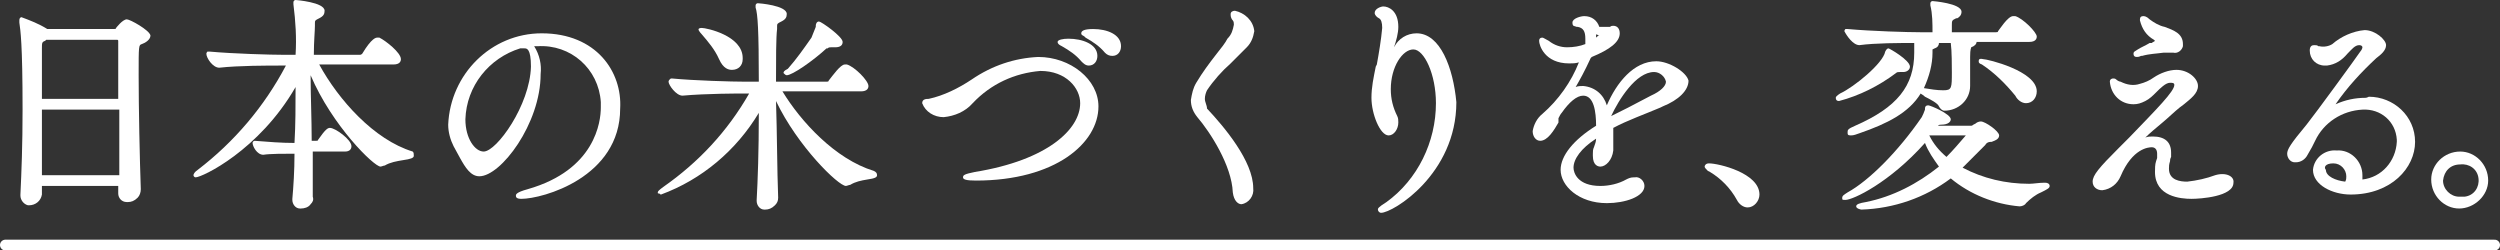
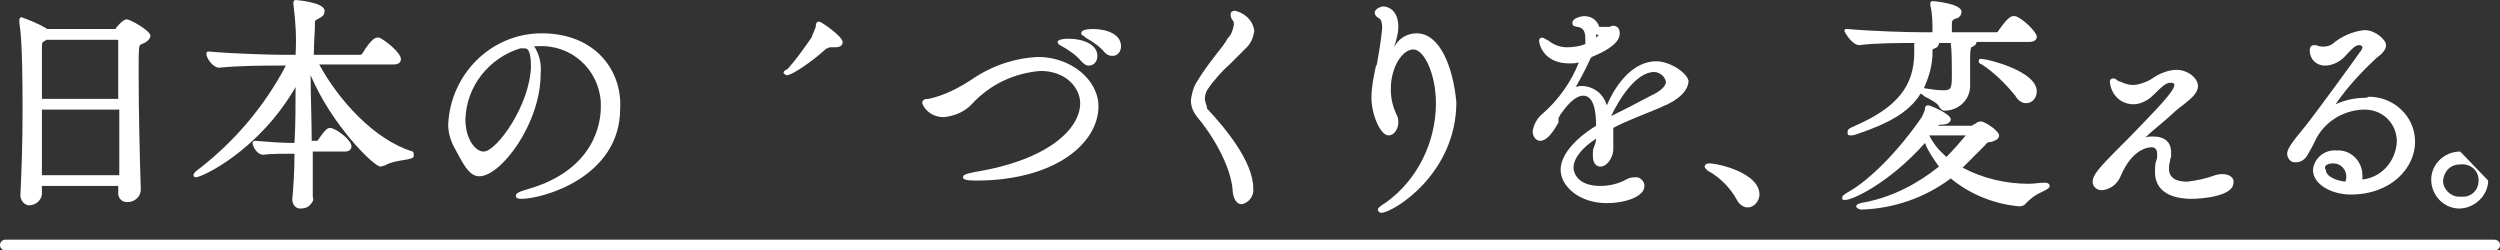
<svg xmlns="http://www.w3.org/2000/svg" version="1.1" id="レイヤー_1" x="0px" y="0px" viewBox="0 0 232.6 23.3" style="enable-background:new 0 0 232.6 23.3;" xml:space="preserve">
  <rect x="0" y="0" width="232.6" height="23.3" fill="#333333" stroke="none" />
  <style type="text/css">
	.st0{fill:#FFFFFF;}
	.st1{fill:none;stroke:#FFFFFF;stroke-linecap:round;stroke-linejoin:round;}
</style>
  <g id="レイヤー_2_1_">
    <g id="要素">
      <path class="st0" d="M11.8,1.8c-0.4,0-1,0.8-1,0.8c0,0.1-0.1,0.1-0.2,0.1H4.4l0,0C3.6,2.2,2.8,1.9,2,1.6c0,0-0.2,0-0.2,0.3    c0,0.1,0,0.1,0,0.2C1.9,2.8,2.1,4,2.1,10.2c0,3.3-0.1,5.8-0.2,7.9v0.1c0,0.4,0.3,0.8,0.7,0.9c0,0,0.1,0,0.1,0c0.6,0,1.1-0.4,1.2-1    v-0.8H11V18l0,0c0,0.4,0.3,0.8,0.8,0.8c0,0,0.1,0,0.1,0c0.3,0,0.6-0.1,0.9-0.4c0.2-0.2,0.3-0.5,0.3-0.8c-0.1-2.8-0.2-7.6-0.2-10.6    c0-2.8,0-2.8,0.3-2.9s0.8-0.4,0.8-0.8C13.9,2.8,12.1,1.8,11.8,1.8z M11.1,10.2c0,2,0,4.1,0,6.1H3.9c0-2,0-4.1,0-6.1H11.1z     M3.9,9.2c0-1.3,0-2.4,0-3.3c0-0.6,0-1,0-1.4c0-0.5,0-0.6,0.3-0.7l0.1-0.1h6.6C11,3.7,11,3.8,11,3.8C11,5,11,6.9,11,9.2H3.9z" />
      <path class="st0" d="M38.4,14.1c-3.6-1.1-6.9-4.8-8.7-8.1h6.9c0.6,0,0.7-0.3,0.7-0.5c0-0.6-1.4-1.7-2-2c-0.1,0-0.1,0-0.2,0    c-0.1,0-0.5,0-1.4,1.5c0,0-0.1,0.1-0.2,0.1h-4.3c0-1.3,0.1-2.2,0.1-2.7V2.2c0-0.3,0-0.3,0.4-0.5s0.5-0.4,0.5-0.7    c0-0.8-2.7-1-2.7-1c-0.1,0-0.2,0.1-0.2,0.2c0,0.1,0,0.1,0,0.2c0.2,1.6,0.3,3.1,0.2,4.7h-1.1c-1.2,0-4.7-0.1-6.9-0.3    c-0.1,0-0.1,0-0.2,0c0,0-0.1,0.1-0.1,0.2c0,0.4,0.6,1.3,1.2,1.3l0,0c1.8-0.2,4.5-0.2,5.8-0.2h0.4c-2,3.8-4.8,7.1-8.2,9.7    C18.1,16,18,16.2,18,16.3c0,0.1,0.1,0.2,0.2,0.2c0.6,0,5.9-2.5,9.3-8.4c0,1.7,0,3.5-0.1,5.2c-1.2,0-2.5-0.1-3.7-0.2    c-0.1,0-0.2,0.1-0.2,0.2c0,0,0,0,0,0c0,0.3,0.4,1.1,1,1.1l0,0c0.6-0.1,2-0.1,2.9-0.1c0,1.6-0.1,3.1-0.2,4.2v0.1    c0,0.4,0.3,0.8,0.7,0.8c0,0,0.1,0,0.1,0c0.3,0,0.7-0.1,0.9-0.4c0.2-0.2,0.3-0.4,0.2-0.7c0-0.6,0-1.2,0-1.8s0-1.5,0-2.4h3    c0.4,0,0.6-0.2,0.6-0.5c0-0.6-1.5-1.7-2-1.7c-0.2,0-0.4,0.1-1.1,1.1c0,0.1-0.1,0.1-0.2,0.1h-0.4c0-2-0.1-4.2-0.1-6.1v0    c2,4.7,5.9,8.5,6.5,8.5c0.1,0,0.3-0.1,0.4-0.1c0.5-0.3,1.1-0.4,1.7-0.5c0.7-0.1,1-0.2,1-0.4S38.5,14.2,38.4,14.1z" />
      <path class="st0" d="M50.4,3.1c-4.7,0-8.5,3.8-8.7,8.5c0,0.7,0.2,1.4,0.5,2c0.2,0.4,0.4,0.7,0.6,1.1c0.5,0.9,1,1.7,1.8,1.7    c2,0,5.7-4.9,5.7-9.5c0.1-0.9-0.1-1.8-0.6-2.6h0.3c3.1-0.2,5.7,2.1,5.9,5.2c0,0.2,0,0.3,0,0.5c0,1.3-0.5,5.8-6.8,7.6    c-1.1,0.3-1.1,0.5-1.1,0.6s0,0.3,0.5,0.3c2,0,9.2-2,9.2-8.4C57.9,6.7,55.5,3.1,50.4,3.1z M45,14.1c-0.8,0-1.7-1.2-1.7-3    c0.1-3.1,2.2-5.7,5.1-6.6h0.2c0.1,0,0.1,0,0.2,0c0.2,0,0.6,0,0.6,1.7C49.3,9.8,46.2,14.1,45,14.1z" />
      <path class="st0" d="M72.9,6.8C73,6.9,73.1,7,73.2,7c0.5,0,2.4-1.3,3.7-2.5L77,4.5c0.1-0.1,0.2-0.1,0.3-0.1h0.2h0.2    c0.5,0,0.7-0.2,0.7-0.5c0-0.5-2-1.9-2.2-1.9s-0.3,0.2-0.3,0.4v0.1c-0.1,0.3-0.3,0.7-0.4,1c-0.7,1-1.4,2-2.2,2.9    C72.9,6.6,72.9,6.7,72.9,6.8z" />
-       <path class="st0" d="M81.3,15.9c-3.6-1.1-6.8-4.6-8.5-7.4h7.3c0.6,0,0.7-0.3,0.7-0.5c0-0.5-1.3-1.8-2-2c-0.1,0-0.2,0-0.2,0    c-0.4,0-1.1,1-1.5,1.5c0,0.1-0.1,0.1-0.2,0.1h-4.7c0-2.1,0-4.1,0.1-4.9V2.5c0-0.3,0-0.3,0.4-0.5s0.5-0.4,0.5-0.7    c0-0.8-2.6-1-2.7-1c-0.1,0-0.2,0.1-0.2,0.2c0,0.1,0,0.1,0,0.2c0.2,0.6,0.3,2.1,0.3,6.9h-1.3c-1.2,0-4.7-0.1-6.8-0.3    c-0.1,0-0.1,0-0.2,0.1c0,0-0.1,0.1-0.1,0.2c0,0.3,0.7,1.3,1.3,1.3l0,0c2.2-0.2,5.3-0.2,5.7-0.2h0.5c-2,3.5-4.7,6.4-8,8.7    c-0.4,0.3-0.5,0.4-0.5,0.5c0,0.1,0,0.1,0.1,0.1c0.1,0,0.1,0.1,0.2,0.1c3.8-1.4,7-4.1,9.1-7.6c0,3.6-0.1,6.3-0.2,8.1v0.1    c0,0.4,0.3,0.8,0.7,0.8c0,0,0.1,0,0.1,0c0.3,0,0.6-0.1,0.9-0.4c0.2-0.2,0.3-0.4,0.3-0.7c-0.1-2.6-0.1-6-0.2-9    c2,4.2,5.8,7.9,6.5,7.9c0.1,0,0.3-0.1,0.4-0.1c0.5-0.3,1-0.4,1.6-0.5c0.7-0.1,0.9-0.2,0.9-0.4S81.5,16,81.3,15.9z" />
-       <path class="st0" d="M66.9,5.5L66.9,5.5c0.4,0.9,0.9,1,1.2,1c0.6,0,1-0.4,1-1c0,0,0-0.1,0-0.1c0-2.1-3.4-2.8-3.8-2.8    S65,2.8,65,2.8s0.1,0.2,0.3,0.4C65.9,3.9,66.5,4.6,66.9,5.5z" />
      <path class="st0" d="M96.6,5.3c-2.2,0.1-4.3,0.8-6.2,2.1c-1.2,0.8-2.6,1.5-4,1.8c-0.2,0-0.6,0-0.6,0.4c0.3,0.8,1.1,1.3,2,1.3    c1-0.1,2-0.5,2.7-1.3c1.7-1.8,3.9-2.8,6.3-3c2.4,0,3.7,1.6,3.7,3c0,2.4-3,5.3-9.8,6.4c-1,0.2-1.1,0.3-1.1,0.5s0.3,0.3,1.2,0.3    c7.4,0,11.4-3.5,11.4-6.9C102.2,7.4,99.6,5.3,96.6,5.3z" />
      <path class="st0" d="M101.7,2.7c-0.9,0-1.1,0.2-1.1,0.4s0.2,0.2,0.3,0.3l0.1,0.1c0.7,0.4,1.3,0.8,1.8,1.4l0,0    c0.2,0.2,0.4,0.3,0.7,0.3c0.5,0,0.8-0.4,0.8-0.9c0,0,0,0,0,0C104.3,3.2,103,2.7,101.7,2.7z" />
      <path class="st0" d="M98.8,4.3L98.8,4.3c0.7,0.4,1.3,0.8,1.8,1.4l0,0c0.2,0.2,0.4,0.4,0.7,0.4c0.5,0,0.8-0.4,0.8-0.9c0,0,0,0,0,0    c0-1.1-1.4-1.6-2.7-1.6c-0.5,0-1,0.1-1,0.3S98.6,4.2,98.8,4.3z" />
      <path class="st0" d="M112.1,9.2c0-0.3,0.1-0.6,0.2-0.8c0.6-0.9,1.4-1.8,2.2-2.5c0.5-0.5,1-1,1.5-1.5c0.4-0.4,0.6-0.9,0.7-1.5    c-0.1-1-0.9-1.7-1.8-1.9c-0.2,0-0.4,0.1-0.4,0.3c0,0,0,0,0,0.1c0,0.2,0.1,0.4,0.2,0.5c0.1,0.1,0.1,0.3,0.1,0.4    c-0.1,0.5-0.2,0.9-0.6,1.3C114,4,113.6,4.5,113.2,5c-0.7,0.9-1.3,1.7-1.9,2.7c-0.3,0.5-0.4,1-0.5,1.6c0,0.6,0.2,1.1,0.6,1.6    c1.2,1.4,3.2,4.5,3.3,7c0.1,0.8,0.5,1.1,0.8,1.1c0.7-0.1,1.2-0.8,1.1-1.5c0-2.5-2.7-5.7-4.3-7.4C112.3,9.8,112.1,9.5,112.1,9.2z" />
      <path class="st0" d="M131.8,3.1c-0.9,0-1.7,0.5-2.1,1.3c0.2-0.6,0.4-1.3,0.4-1.9c0-1.5-0.9-1.9-1.4-1.9c-0.2,0-0.8,0.2-0.8,0.6    c0,0.2,0.2,0.4,0.4,0.5c0.2,0.1,0.3,0.4,0.3,0.9c-0.1,1.1-0.3,2.3-0.5,3.4l-0.1,0.2c-0.2,1-0.4,1.9-0.4,2.9c0,1.5,0.8,3.5,1.6,3.5    c0.5,0,0.9-0.6,0.9-1.2c0-0.2,0-0.4-0.1-0.6c-0.4-0.8-0.6-1.6-0.6-2.5c0-2.1,1.1-3.7,2.1-3.7s2.1,2.3,2.1,5c0,3.6-1.7,7.1-4.6,9.2    c-0.8,0.5-0.8,0.6-0.8,0.7c0,0.1,0.1,0.3,0.3,0.3c1.1,0,7-3.6,7-10.3C135.2,6.3,134,3.1,131.8,3.1z" />
      <path class="st0" d="M154.1,5.7c-2.1,0-3.7,2-4.6,4.1c-0.3-1-1.1-1.7-2.2-1.8c-0.2,0-0.5,0-0.7,0.1c0.4-0.7,0.8-1.4,1.4-2.7    l0.1-0.1c1.7-0.7,2.6-1.4,2.6-2.2c0-0.4-0.2-0.7-0.6-0.7c0,0,0,0,0,0c-0.1,0-0.2,0-0.3,0.1c-0.2,0-0.4,0-0.5,0c-0.1,0-0.3,0-0.4,0    h-0.1c-0.2-0.6-0.7-1-1.4-1c-0.3,0-1.1,0.2-1.1,0.6s0.2,0.3,0.4,0.4h0.1c0.5,0.1,0.7,0.4,0.7,1.1c0,0.2,0,0.3,0,0.5    c-0.5,0.2-1.1,0.3-1.7,0.3c-0.6,0-1.2-0.2-1.7-0.6c-0.4-0.2-0.5-0.3-0.6-0.3c-0.2,0-0.3,0.1-0.3,0.3c0,0,0,0,0,0    c0,0.4,0.5,2.1,2.8,2.1c0.3,0,0.6,0,0.9-0.1c-0.7,1.8-1.9,3.5-3.4,4.8c-0.5,0.4-0.8,1-0.9,1.6c0,0.5,0.3,0.9,0.7,0.9c0,0,0,0,0,0    c0.7,0,1.3-1,1.7-1.7L145,11c0.1-0.2,0.2-0.4,0.3-0.5c0.7-1,1.4-1.6,2-1.6c1,0,1.2,1.5,1.2,2.8c-2.1,1.3-3.3,2.8-3.3,4.1    c0,1.5,1.7,3.1,4.3,3.1c1.7,0,3.5-0.6,3.5-1.6c0-0.5-0.5-0.9-0.9-0.8c0,0,0,0-0.1,0c-0.3,0-0.5,0.1-0.7,0.2    c-0.7,0.4-1.6,0.6-2.4,0.6c-2.1,0-2.5-1.2-2.5-1.7c0-0.8,0.7-1.8,2.1-2.7c0,0.3-0.1,0.5-0.2,0.8c-0.1,0.2-0.1,0.4-0.1,0.6v0.1    c0,0,0,0.1,0,0.1c0,0.9,0.5,1,0.7,1c0.5,0,1.1-0.6,1.2-1.5c0-0.3,0-0.7,0-1s0-0.8,0-1.1c1.3-0.7,3-1.3,4.4-1.9l0.2-0.1    c1.5-0.6,2.4-1.5,2.4-2.4C156.9,6.7,155.3,5.7,154.1,5.7z M153.9,6.7c0.5,0,1,0.4,1.1,0.9c0,0.4-0.5,0.9-1.4,1.3l-2.1,1.1    l-1.6,0.8C150.6,9.3,152.2,6.7,153.9,6.7L153.9,6.7z M148.5,3.5c0-0.1,0-0.2,0-0.3c0.1,0,0.2,0.1,0.3,0.1    C148.7,3.3,148.6,3.4,148.5,3.5L148.5,3.5z" />
      <path class="st0" d="M159,15.2c-0.3,0-0.4,0.2-0.4,0.3s0.1,0.2,0.3,0.4l0.2,0.1c1,0.6,1.9,1.5,2.5,2.6l0,0c0.2,0.4,0.6,0.7,1,0.7    c0.6,0,1.1-0.6,1.1-1.2C163.7,16.1,159.9,15.2,159,15.2z" />
      <path class="st0" d="M173,4.2L173,4.2c1.5-0.2,3.7-0.2,5.1-0.2c0,0.3,0,0.6,0,0.9c0,3.1-1.6,5.1-5.5,6.8c-0.7,0.3-0.7,0.4-0.7,0.6    s0,0.3,0.3,0.3c0.3,0,0.5-0.1,0.8-0.2c2.6-0.9,4.6-1.9,5.7-3.7c0.1,0.1,0.2,0.1,0.4,0.3c0.4,0.2,1.2,0.6,1.3,0.9    c0.1,0.2,0.3,0.4,0.5,0.4c1.3,0,2.4-1,2.4-2.3c0-0.2,0-0.5,0-0.8s0-0.4,0-0.6c0-0.4,0-0.9,0-1.3c0-0.8,0.1-0.8,0.1-0.9    c0.3-0.1,0.5-0.3,0.5-0.5h4.9c0.6,0,0.7-0.3,0.7-0.5c0-0.4-1.3-1.7-2-1.9h-0.1h-0.1c-0.5,0-1.3,1.3-1.4,1.4c0,0.1-0.1,0.1-0.2,0.1    h-4.1c0,0,0-0.1,0-0.1c0-0.1,0-0.2,0-0.3V2.4c0-0.5,0-0.5,0.4-0.7l0.1,0c0.2-0.1,0.4-0.3,0.4-0.6c0-0.8-2.7-1-2.7-1    c-0.1,0-0.2,0.1-0.2,0.2c0,0.1,0,0.1,0,0.2c0.2,0.8,0.2,1.7,0.2,2.5h-1.1c-1.2,0-4.6-0.1-6.8-0.3c-0.1,0-0.1,0-0.2,0    c0,0-0.1,0.1-0.1,0.2C171.8,3.3,172.4,4.2,173,4.2z M179.8,4.9V4.8c0-0.1,0-0.1,0-0.2l0.2-0.1c0.3-0.1,0.4-0.3,0.4-0.5h1.1    c0.1,0.7,0.1,2.2,0.1,2.7c0,1.5,0,1.7-0.8,1.7c-0.6,0-1.2-0.1-1.8-0.2H179C179.5,7.1,179.8,6,179.8,4.9L179.8,4.9z" />
      <path class="st0" d="M190.3,17h-0.1c-0.5,0-1,0.1-1.4,0.1c-2.2,0-4.3-0.5-6.2-1.5c0.7-0.7,1.4-1.4,2.1-2.1    c0.1-0.2,0.3-0.3,0.5-0.3h0.1c0.2-0.1,0.7-0.2,0.7-0.6s-1.3-1.3-1.7-1.3c-0.2,0-0.4,0.1-0.5,0.2l-0.2,0.1    c-0.1,0.1-0.2,0.1-0.2,0.1h-3.1c0.1-0.1,0.2-0.1,0.3-0.1c0.7,0,0.9-0.3,0.9-0.5c0-0.5-1.9-1.3-2.1-1.3c-0.2,0-0.3,0.1-0.3,0.3v0.1    c-0.1,0.3-0.2,0.5-0.3,0.7c-2.2,3.2-4.9,5.9-6.9,7c-0.3,0.2-0.5,0.3-0.5,0.5s0,0.2,0.3,0.2c0.7,0,4.1-1.6,7.4-5.3    c0.3,0.8,0.8,1.5,1.3,2.2c-2,1.6-4.3,2.8-6.8,3.3c-0.6,0.1-0.9,0.2-0.9,0.4s0.4,0.3,0.5,0.3c3-0.1,5.9-1.1,8.3-2.9    c1.8,1.5,4.1,2.4,6.4,2.6c0.2,0,0.5-0.1,0.6-0.3c0.4-0.4,0.9-0.8,1.4-1c0.6-0.3,0.8-0.4,0.8-0.6S190.5,17,190.3,17z M182.9,12.6    c-0.6,0.7-1.2,1.4-1.8,2c-0.7-0.6-1.2-1.2-1.6-2H182.9z" />
-       <path class="st0" d="M176.8,6.7L176.8,6.7c0.1,0,0.2,0,0.3,0c0.3,0,0.6-0.2,0.6-0.5c0,0,0,0,0,0c0-0.6-1.9-1.7-2-1.7    s-0.2,0.1-0.3,0.3c-0.2,1.1-2.9,3.3-4.2,3.9c-0.3,0.2-0.4,0.3-0.4,0.4c0,0.2,0.1,0.3,0.3,0.3c0,0,0,0,0,0c1.9-0.5,3.7-1.4,5.3-2.6    C176.5,6.7,176.6,6.7,176.8,6.7z" />
      <path class="st0" d="M184.1,5.7c0,0.1,0,0.2,0.3,0.3c1.2,0.8,2.2,1.8,3.1,2.9c0.2,0.4,0.6,0.7,1,0.7c0.6,0,1-0.5,1-1.1    c0,0,0,0,0,0c0-1.9-4.6-3-5-3C184.1,5.4,184.1,5.6,184.1,5.7z" />
-       <path class="st0" d="M198.8,5.3c0.1,0,0.2,0,0.4-0.1h0.1c0.7-0.2,1.3-0.2,2-0.3h0.4h0.5c0.4,0.1,0.8-0.2,0.9-0.6    c0-0.1,0-0.1,0-0.2v0c0-1-0.9-1.3-1.7-1.6c-0.5-0.1-1-0.4-1.4-0.7c-0.3-0.3-0.5-0.3-0.6-0.3c-0.2,0-0.3,0.1-0.3,0.3c0,0,0,0,0,0.1    c0.2,0.8,0.6,1.4,1.3,1.8l0.1,0.1c-0.1,0.1-0.2,0.1-0.3,0.2L200,4c-0.3,0.2-0.8,0.4-1.1,0.6s-0.4,0.2-0.4,0.4    C198.5,5.2,198.6,5.3,198.8,5.3C198.7,5.3,198.8,5.3,198.8,5.3z" />
      <path class="st0" d="M206.1,16.3c-0.8,0.3-1.7,0.5-2.6,0.6c-0.6,0-1.7-0.1-1.7-1.2c0-0.2,0-0.4,0.1-0.7c0-0.1,0-0.2,0.1-0.4    c0-0.1,0-0.2,0-0.4c0-1-0.6-1.5-1.7-1.5c-0.2,0-0.5,0-0.7,0.1c0.4-0.4,1-0.9,1.6-1.4s1.1-1,1.6-1.4l0.4-0.3c0.6-0.5,1.3-1,1.3-1.7    s-0.9-1.5-2-1.5c-0.7,0-1.5,0.3-2.1,0.7c-0.4,0.3-0.9,0.5-1.3,0.6c-0.6,0.2-1.2,0.1-1.8-0.2c-0.1,0-0.3-0.1-0.4-0.2    c-0.1-0.1-0.2-0.1-0.3-0.1c0,0-0.3,0-0.3,0.3c0.1,1.2,1,2.1,2.2,2.1c0.4,0,0.7-0.1,1.1-0.3c0.4-0.2,0.7-0.5,1-0.8    c0.4-0.4,0.9-0.9,1.3-0.9c0.2,0,0.4,0,0.4,0.2c0,0.6-1.6,2.2-4.2,4.9l-1,1c-1.8,1.8-2.4,2.5-2.4,3.1c0,0.5,0.4,0.8,0.9,0.8    c0.8-0.1,1.4-0.6,1.7-1.3c1.1-2.6,2.6-2.7,2.9-2.7s0.5,0.2,0.5,0.6c0,0.1,0,0.2,0,0.3v0.1l-0.1,0.3c-0.1,0.3-0.1,0.7-0.1,1    c0,2.3,2.4,2.5,3.4,2.5c0.8,0,3.9-0.2,3.9-1.5C207.9,16.4,207.1,16,206.1,16.3z" />
      <path class="st0" d="M220.1,9.1c-1,0-1.9,0.2-2.8,0.6c1.1-1.6,2.4-3,3.8-4.3c0.4-0.3,0.9-0.7,0.9-1.2s-1-1.4-2-1.4    c-1.1,0.1-2.2,0.6-3,1.3c-0.3,0.2-0.8,0.3-1.2,0.2h-0.1c-0.1-0.1-0.2-0.1-0.4-0.1c-0.2,0-0.4,0.1-0.4,0.5c0,0.8,0.6,1.4,1.4,1.4    c0.1,0,0.1,0,0.2,0c0.8-0.1,1.4-0.5,1.9-1.1c0.4-0.4,0.7-0.8,1.1-0.8c0.2,0,0.3,0.1,0.3,0.2c0,0.1-0.1,0.3-0.2,0.4    c-0.4,0.6-4.2,5.8-5,6.8c-1.5,1.8-1.8,2.3-1.8,2.7c0,0.4,0.3,0.8,0.7,0.8c0,0,0,0,0.1,0c0.5,0,0.9-0.3,1.1-0.7    c0.1-0.2,0.3-0.5,0.4-0.7l0.3-0.6c0.8-1.7,2.5-2.8,4.4-2.9c1.7-0.1,3.1,1.1,3.2,2.8c0,0.1,0,0.1,0,0.2c-0.1,1.8-1.4,3.3-3.2,3.5    c0-0.1,0-0.3,0-0.4c0-1.3-1.1-2.4-2.4-2.3c0,0,0,0,0,0c-1.1-0.1-2.1,0.7-2.2,1.8c0,1.4,1.8,2.3,3.5,2.3c3.8,0,6-2.5,6-4.9    c0-2.4-2-4.2-4.3-4.2C220.2,9.1,220.1,9.1,220.1,9.1z M217.1,15.2c0.7,0,1.2,0.6,1.2,1.2c0,0,0,0,0,0c0,0.2,0,0.3-0.1,0.5    c-0.9-0.1-1.8-0.5-1.8-1.1C216.2,15.6,216.3,15.2,217.1,15.2L217.1,15.2z" />
-       <path class="st0" d="M228.9,14.1c-1.5,0-2.7,1.2-2.7,2.6c0,1.5,1.2,2.7,2.6,2.7s2.7-1.2,2.7-2.6c0,0,0,0,0,0    C231.5,15.3,230.3,14.1,228.9,14.1z M228.9,15.3c0.8-0.1,1.6,0.4,1.7,1.3c0.1,0.8-0.4,1.6-1.3,1.7c-0.2,0-0.3,0-0.5,0    c-0.8,0-1.5-0.7-1.5-1.5C227.4,15.9,228,15.3,228.9,15.3L228.9,15.3z" />
+       <path class="st0" d="M228.9,14.1c-1.5,0-2.7,1.2-2.7,2.6c0,1.5,1.2,2.7,2.6,2.7s2.7-1.2,2.7-2.6c0,0,0,0,0,0    z M228.9,15.3c0.8-0.1,1.6,0.4,1.7,1.3c0.1,0.8-0.4,1.6-1.3,1.7c-0.2,0-0.3,0-0.5,0    c-0.8,0-1.5-0.7-1.5-1.5C227.4,15.9,228,15.3,228.9,15.3L228.9,15.3z" />
      <line class="st1" x1="0.5" y1="22.8" x2="232.1" y2="22.8" />
    </g>
  </g>
</svg>